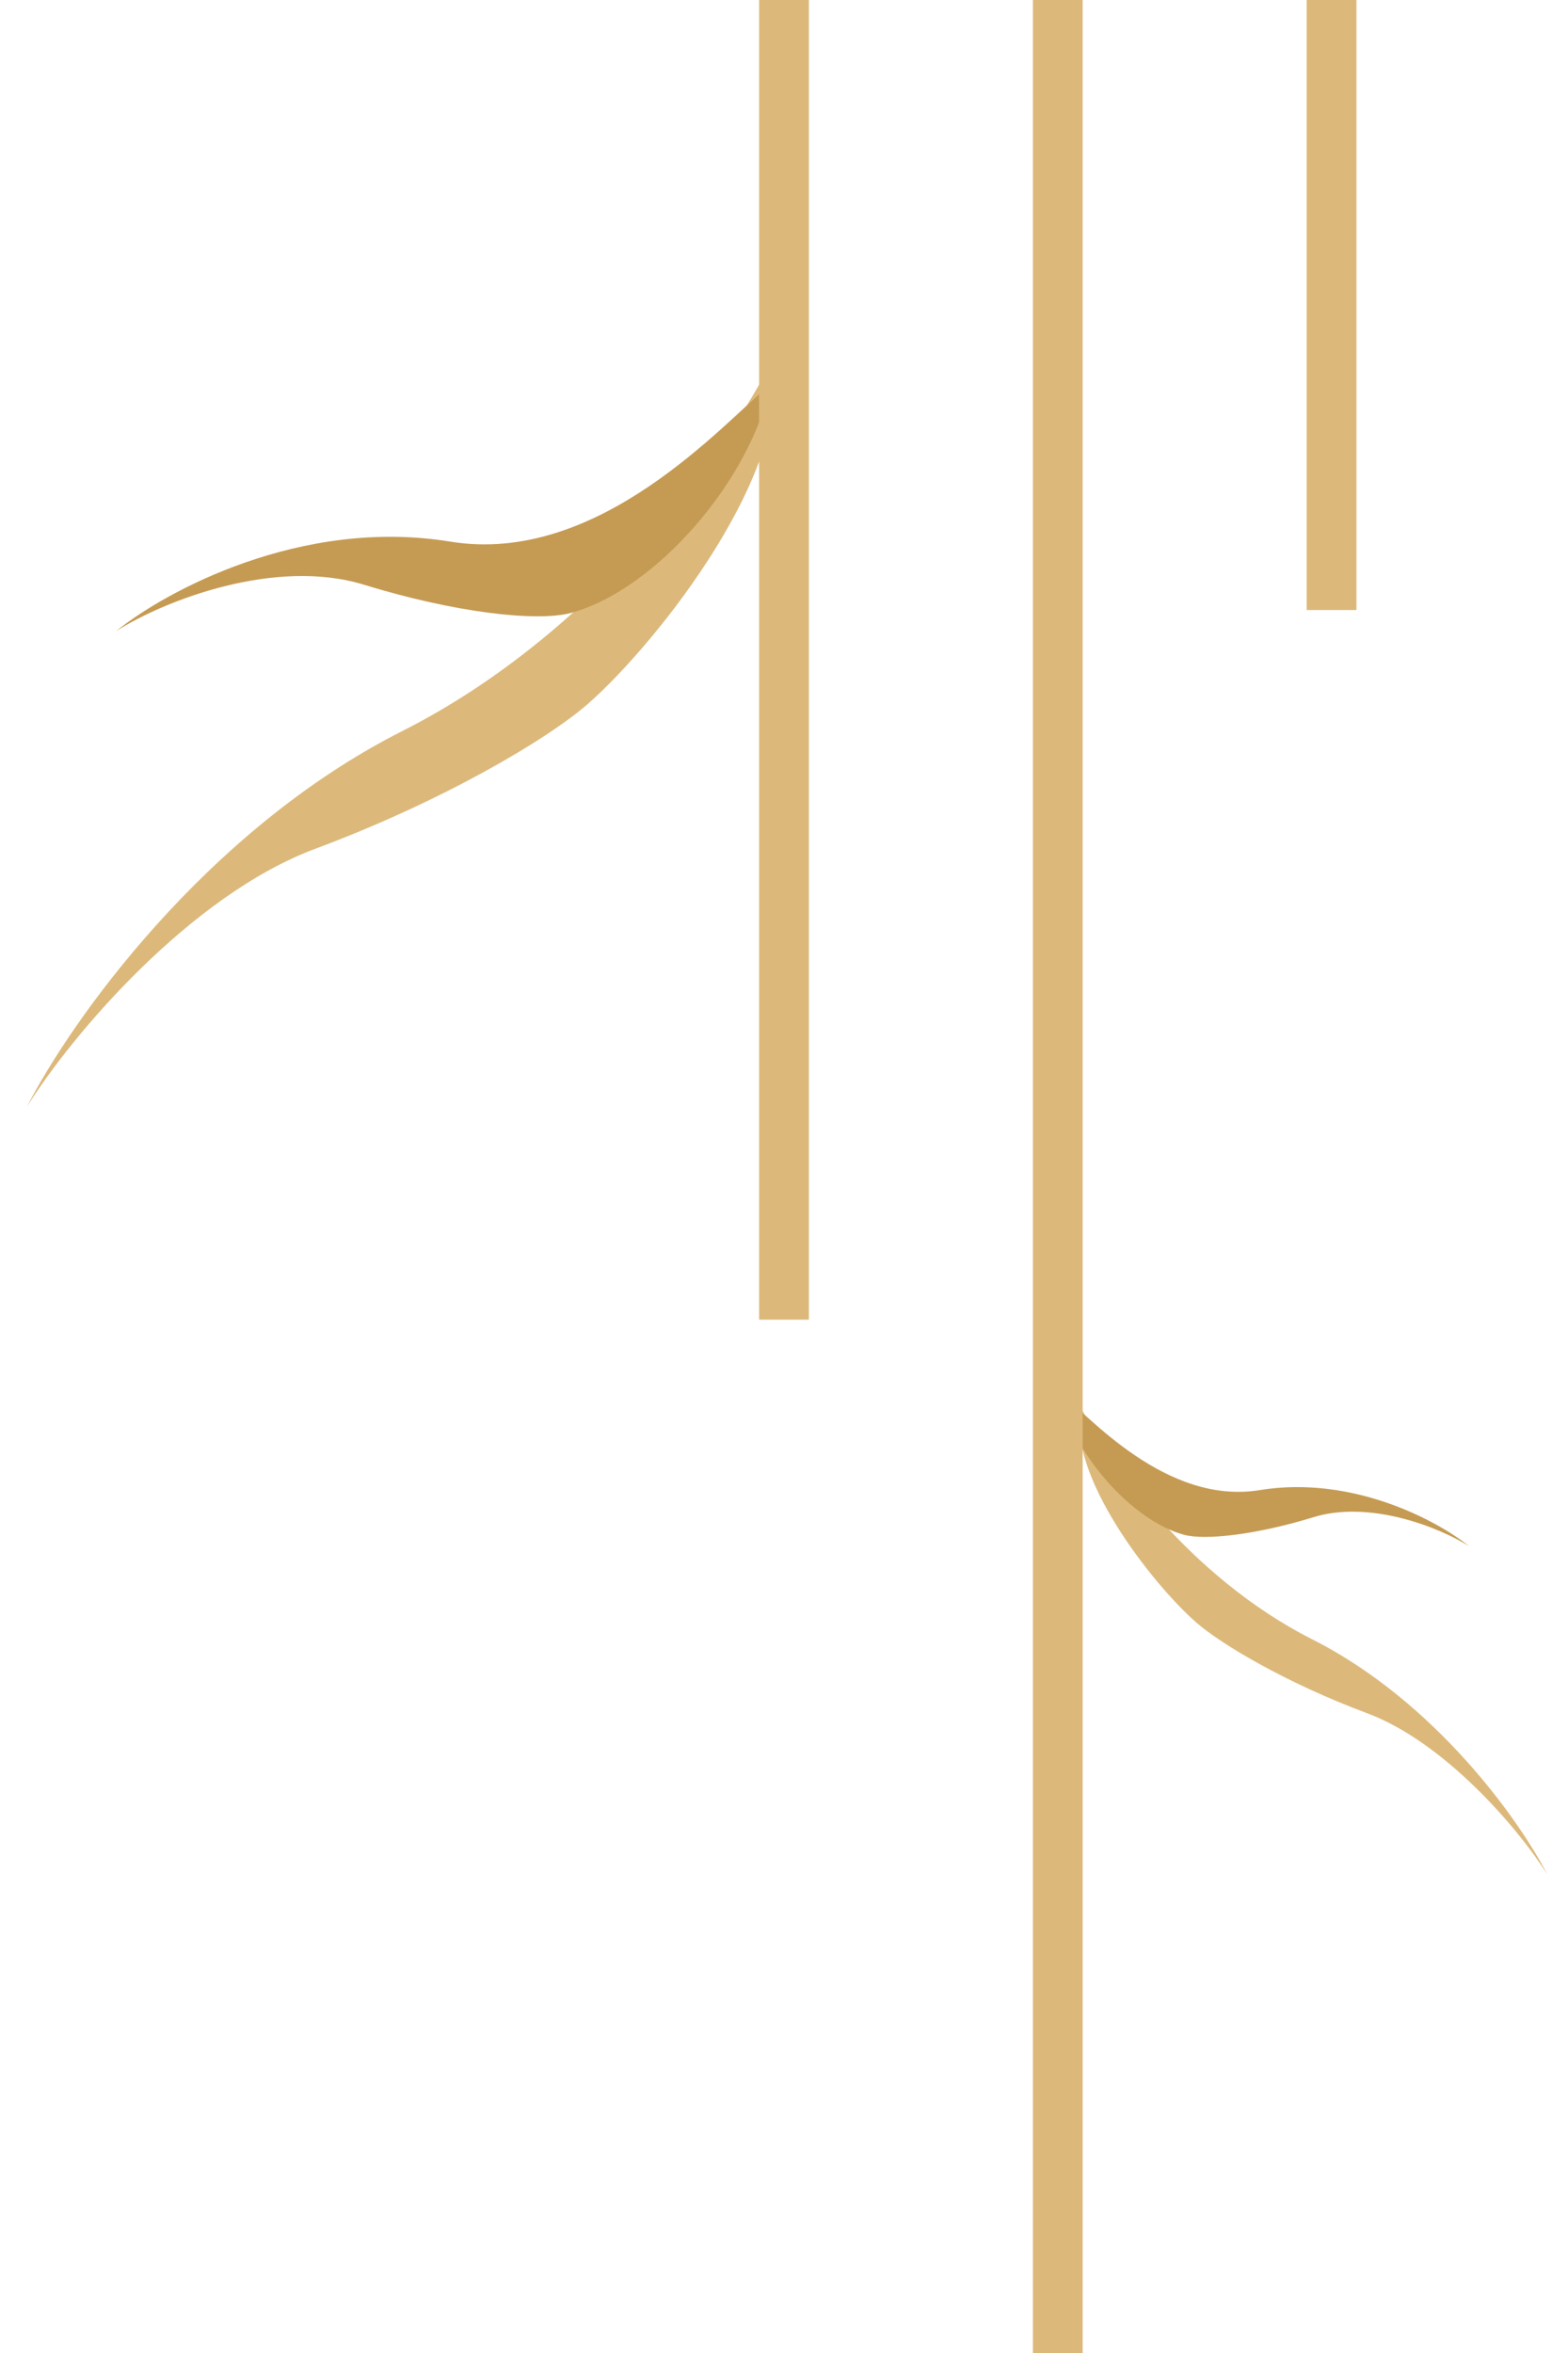
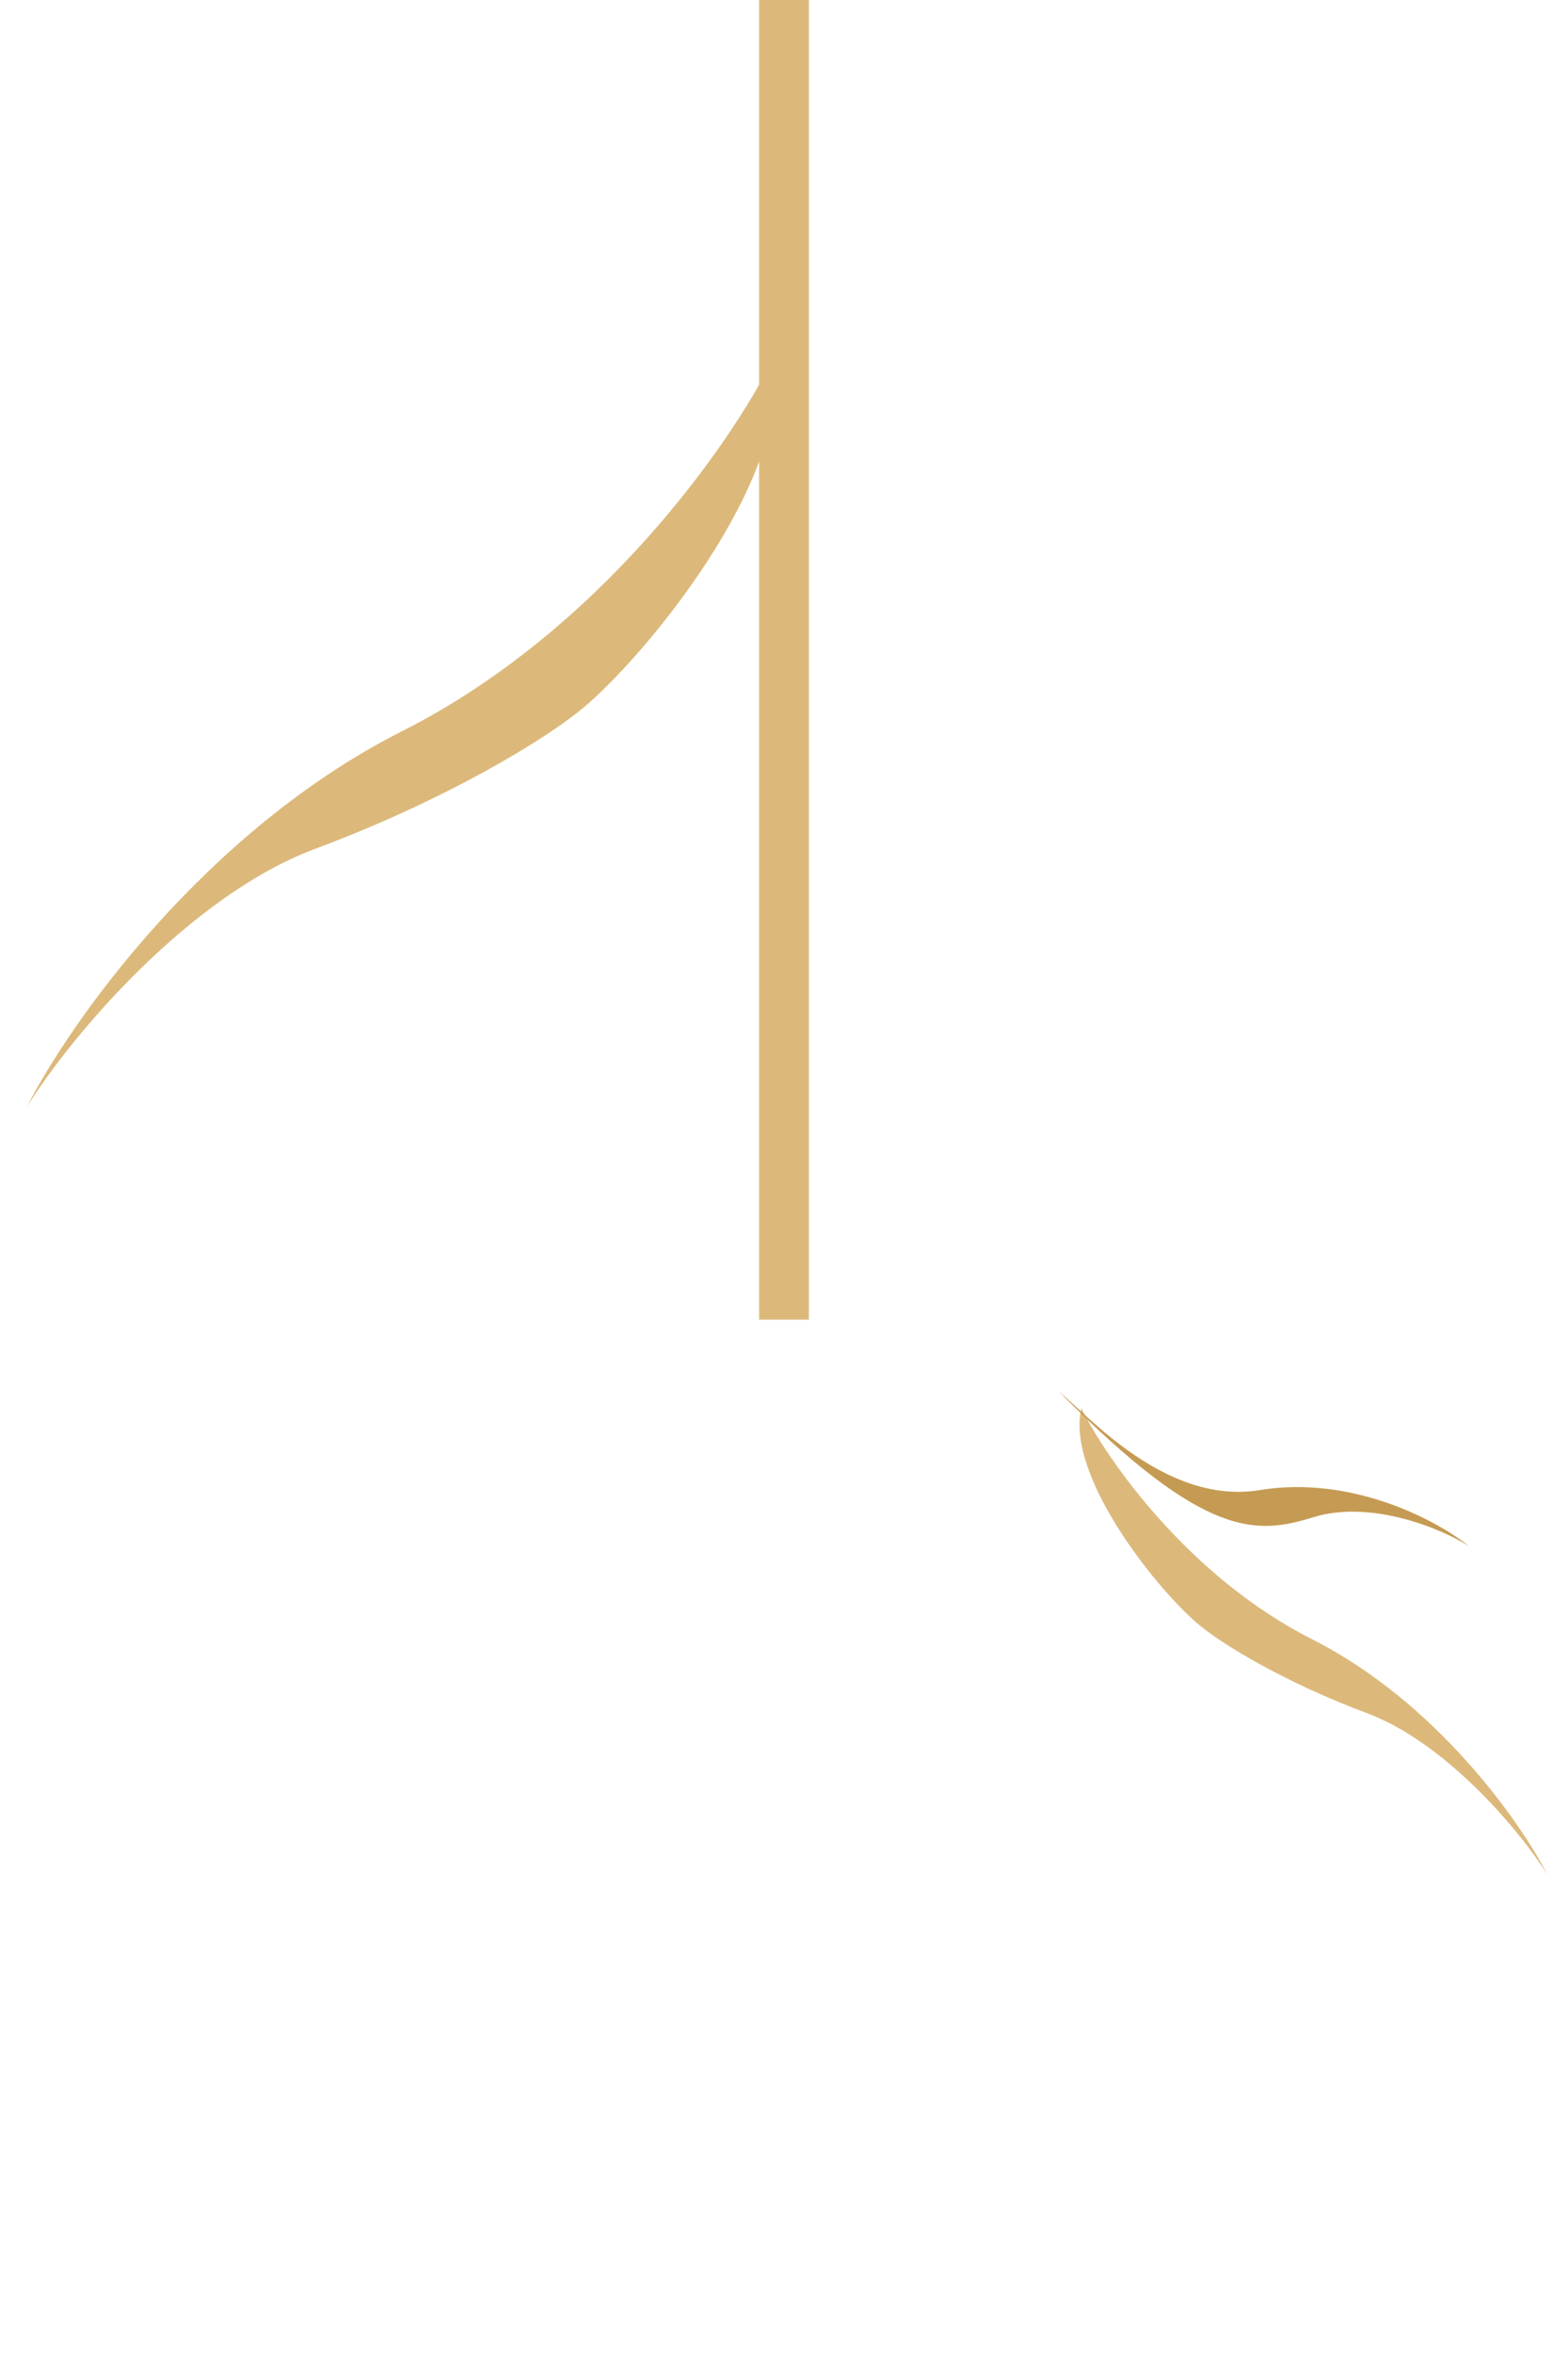
<svg xmlns="http://www.w3.org/2000/svg" width="126" height="189" viewBox="0 0 126 189" fill="none">
  <path d="M105.45 131.677C95.482 126.641 88.926 117.208 86.894 113.122C85.656 118.35 92.534 127.168 96.111 130.308C98.165 132.111 103.485 135.238 109.833 137.602C116.081 139.928 122.023 146.872 124.338 150.565C122.195 146.367 115.418 136.713 105.45 131.677Z" fill="#DCB97B" />
  <path d="M32.338 58.714C48.257 50.672 58.726 35.608 61.971 29.081C63.947 37.431 52.964 51.513 47.252 56.528C43.972 59.408 35.476 64.401 25.338 68.176C15.361 71.891 5.871 82.98 2.175 88.878C5.596 82.174 16.419 66.756 32.338 58.714Z" fill="#DCB97B" />
-   <path d="M36.173 43.503C48.123 45.455 58.115 34.021 61.925 30.853C60.308 38.647 52.611 47.427 45.864 49.235C43.112 49.972 36.483 49.195 29.252 46.968C22.135 44.777 13.241 48.207 9.332 50.695C13.3 47.484 24.224 41.55 36.173 43.503Z" fill="#C59B53" />
-   <path d="M101.226 119.689C93.737 120.913 87.475 113.746 85.086 111.76C86.1 116.645 90.924 122.148 95.153 123.281C96.877 123.744 101.032 123.256 105.564 121.861C110.024 120.487 115.599 122.637 118.048 124.196C115.561 122.184 108.715 118.465 101.226 119.689Z" fill="#C59B53" />
-   <line x1="85" y1="-1" x2="85" y2="189" stroke="#DCB97B" stroke-width="4" />
+   <path d="M101.226 119.689C93.737 120.913 87.475 113.746 85.086 111.76C96.877 123.744 101.032 123.256 105.564 121.861C110.024 120.487 115.599 122.637 118.048 124.196C115.561 122.184 108.715 118.465 101.226 119.689Z" fill="#C59B53" />
  <line x1="63" y1="-1" x2="63" y2="106" stroke="#DCB97B" stroke-width="4" />
-   <line x1="107" y1="-1" x2="107" y2="49" stroke="#DCB97B" stroke-width="4" />
</svg>